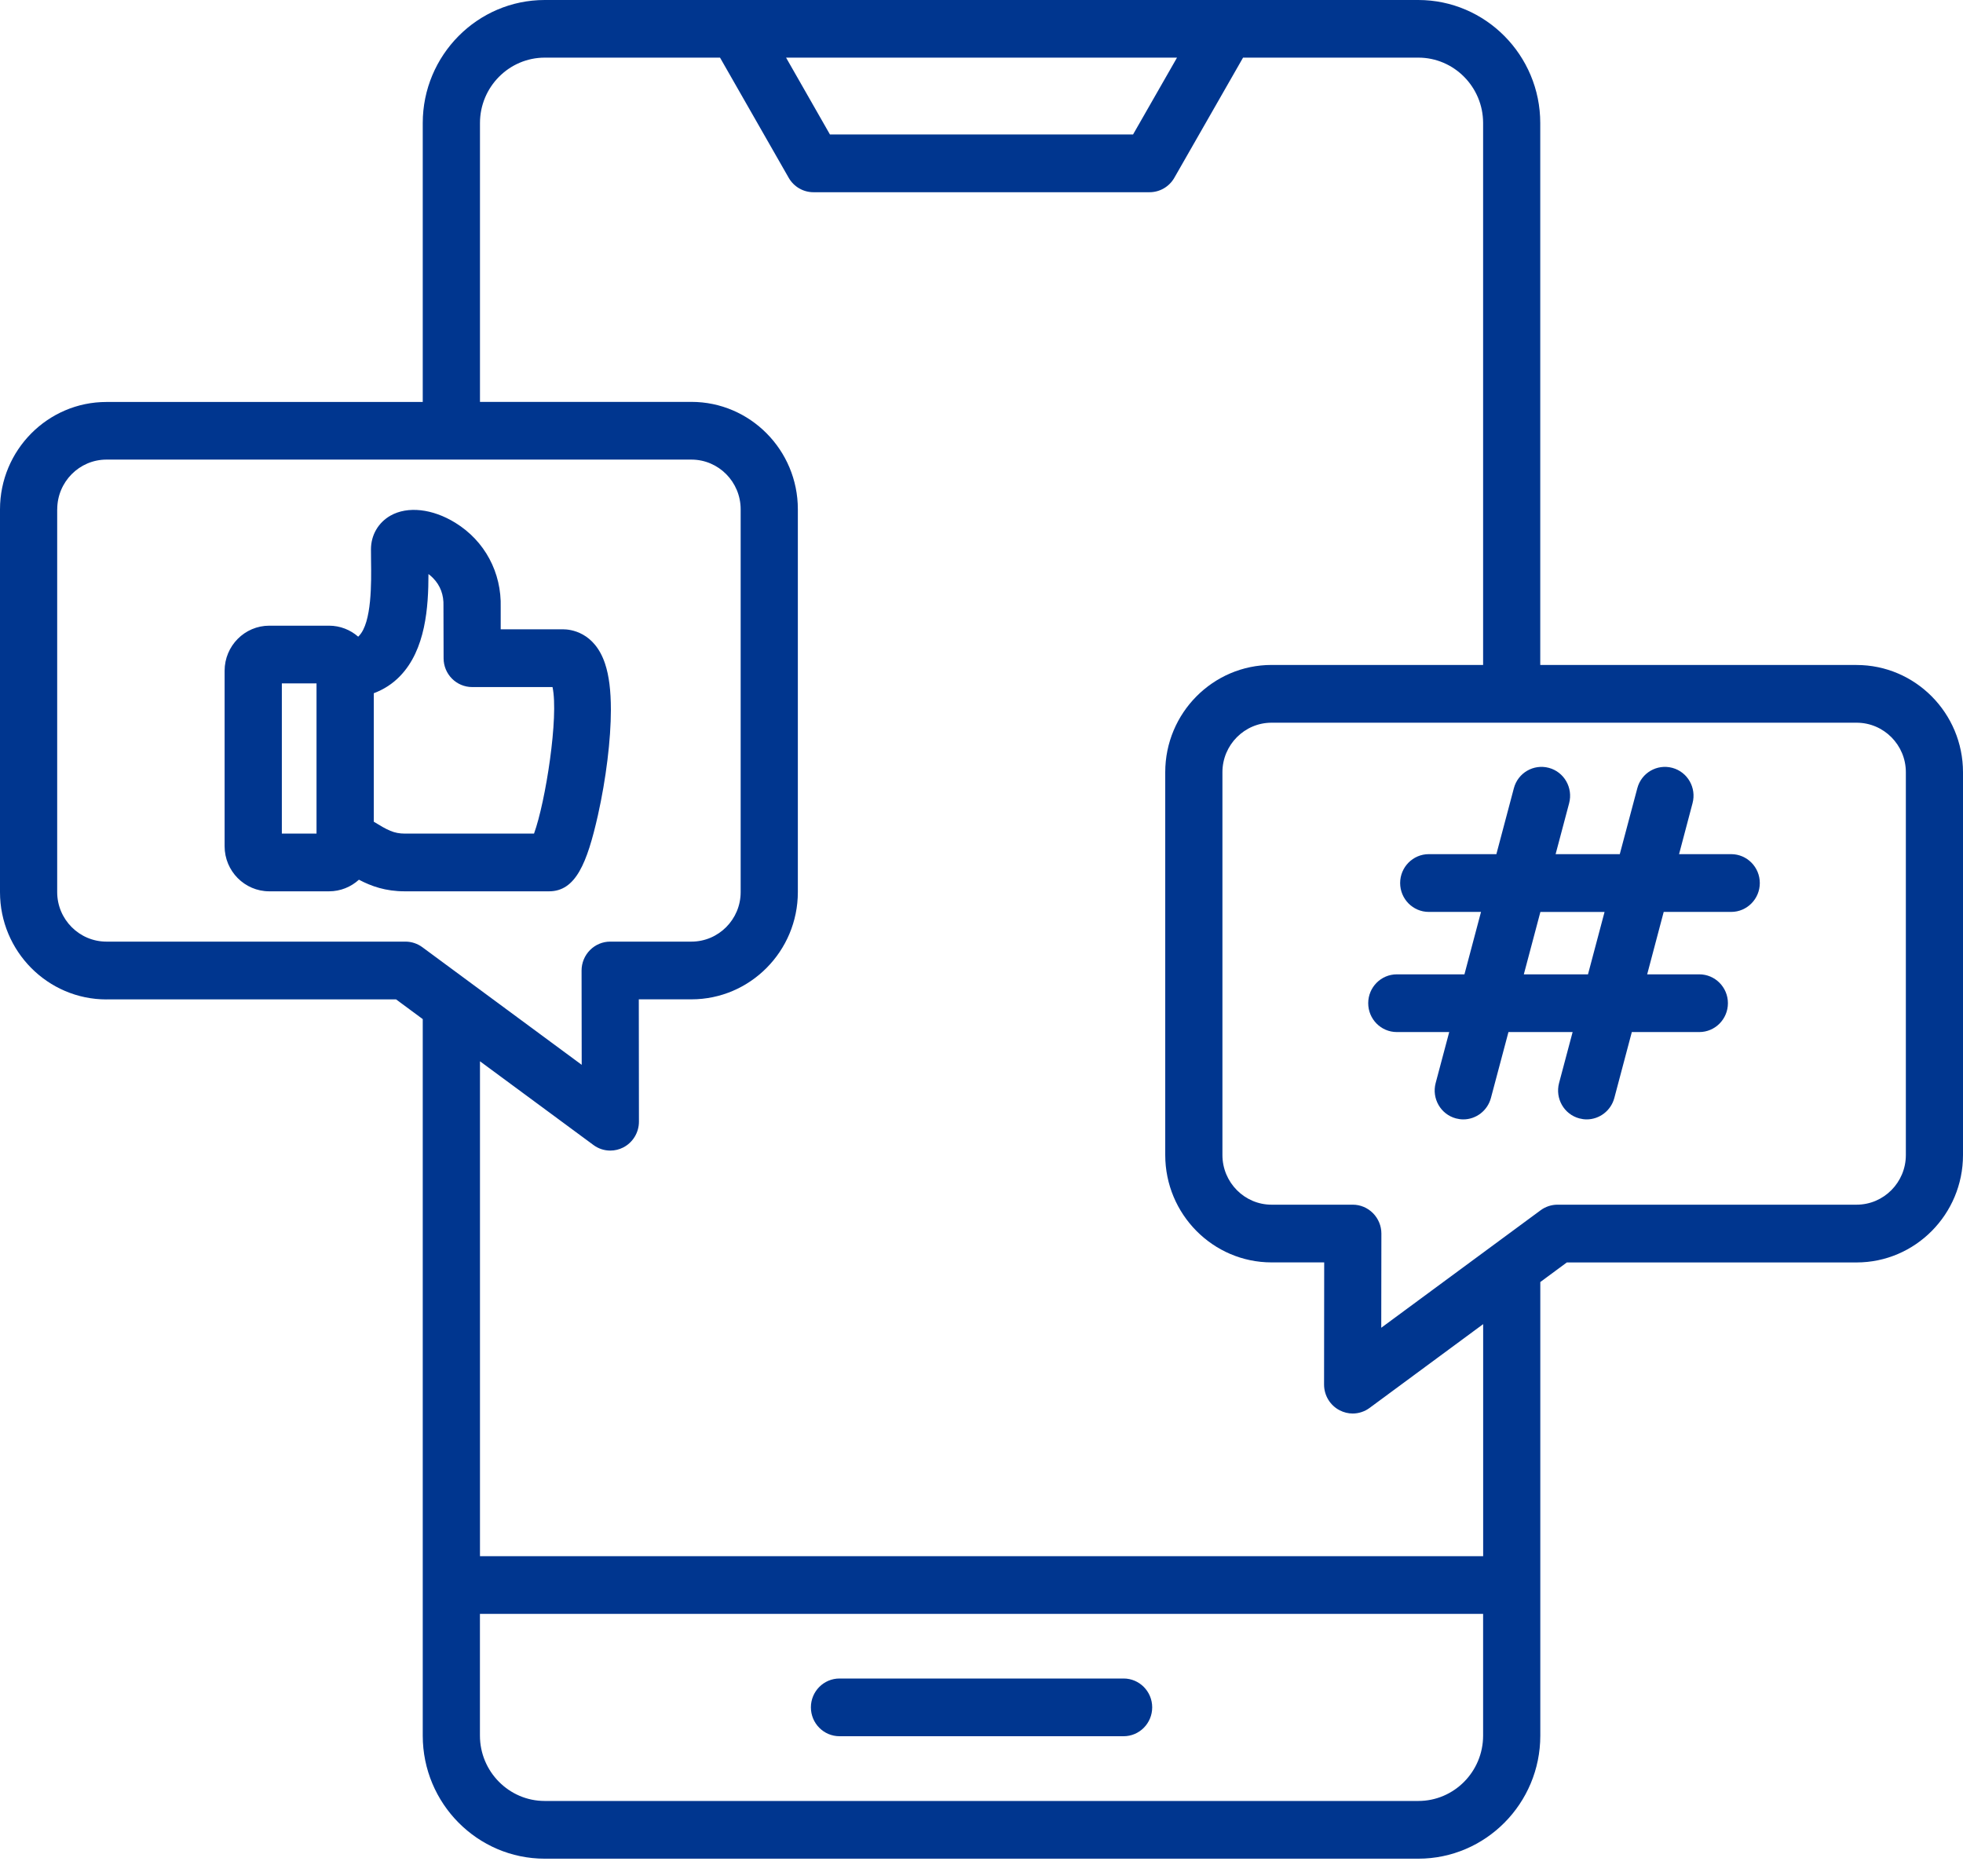
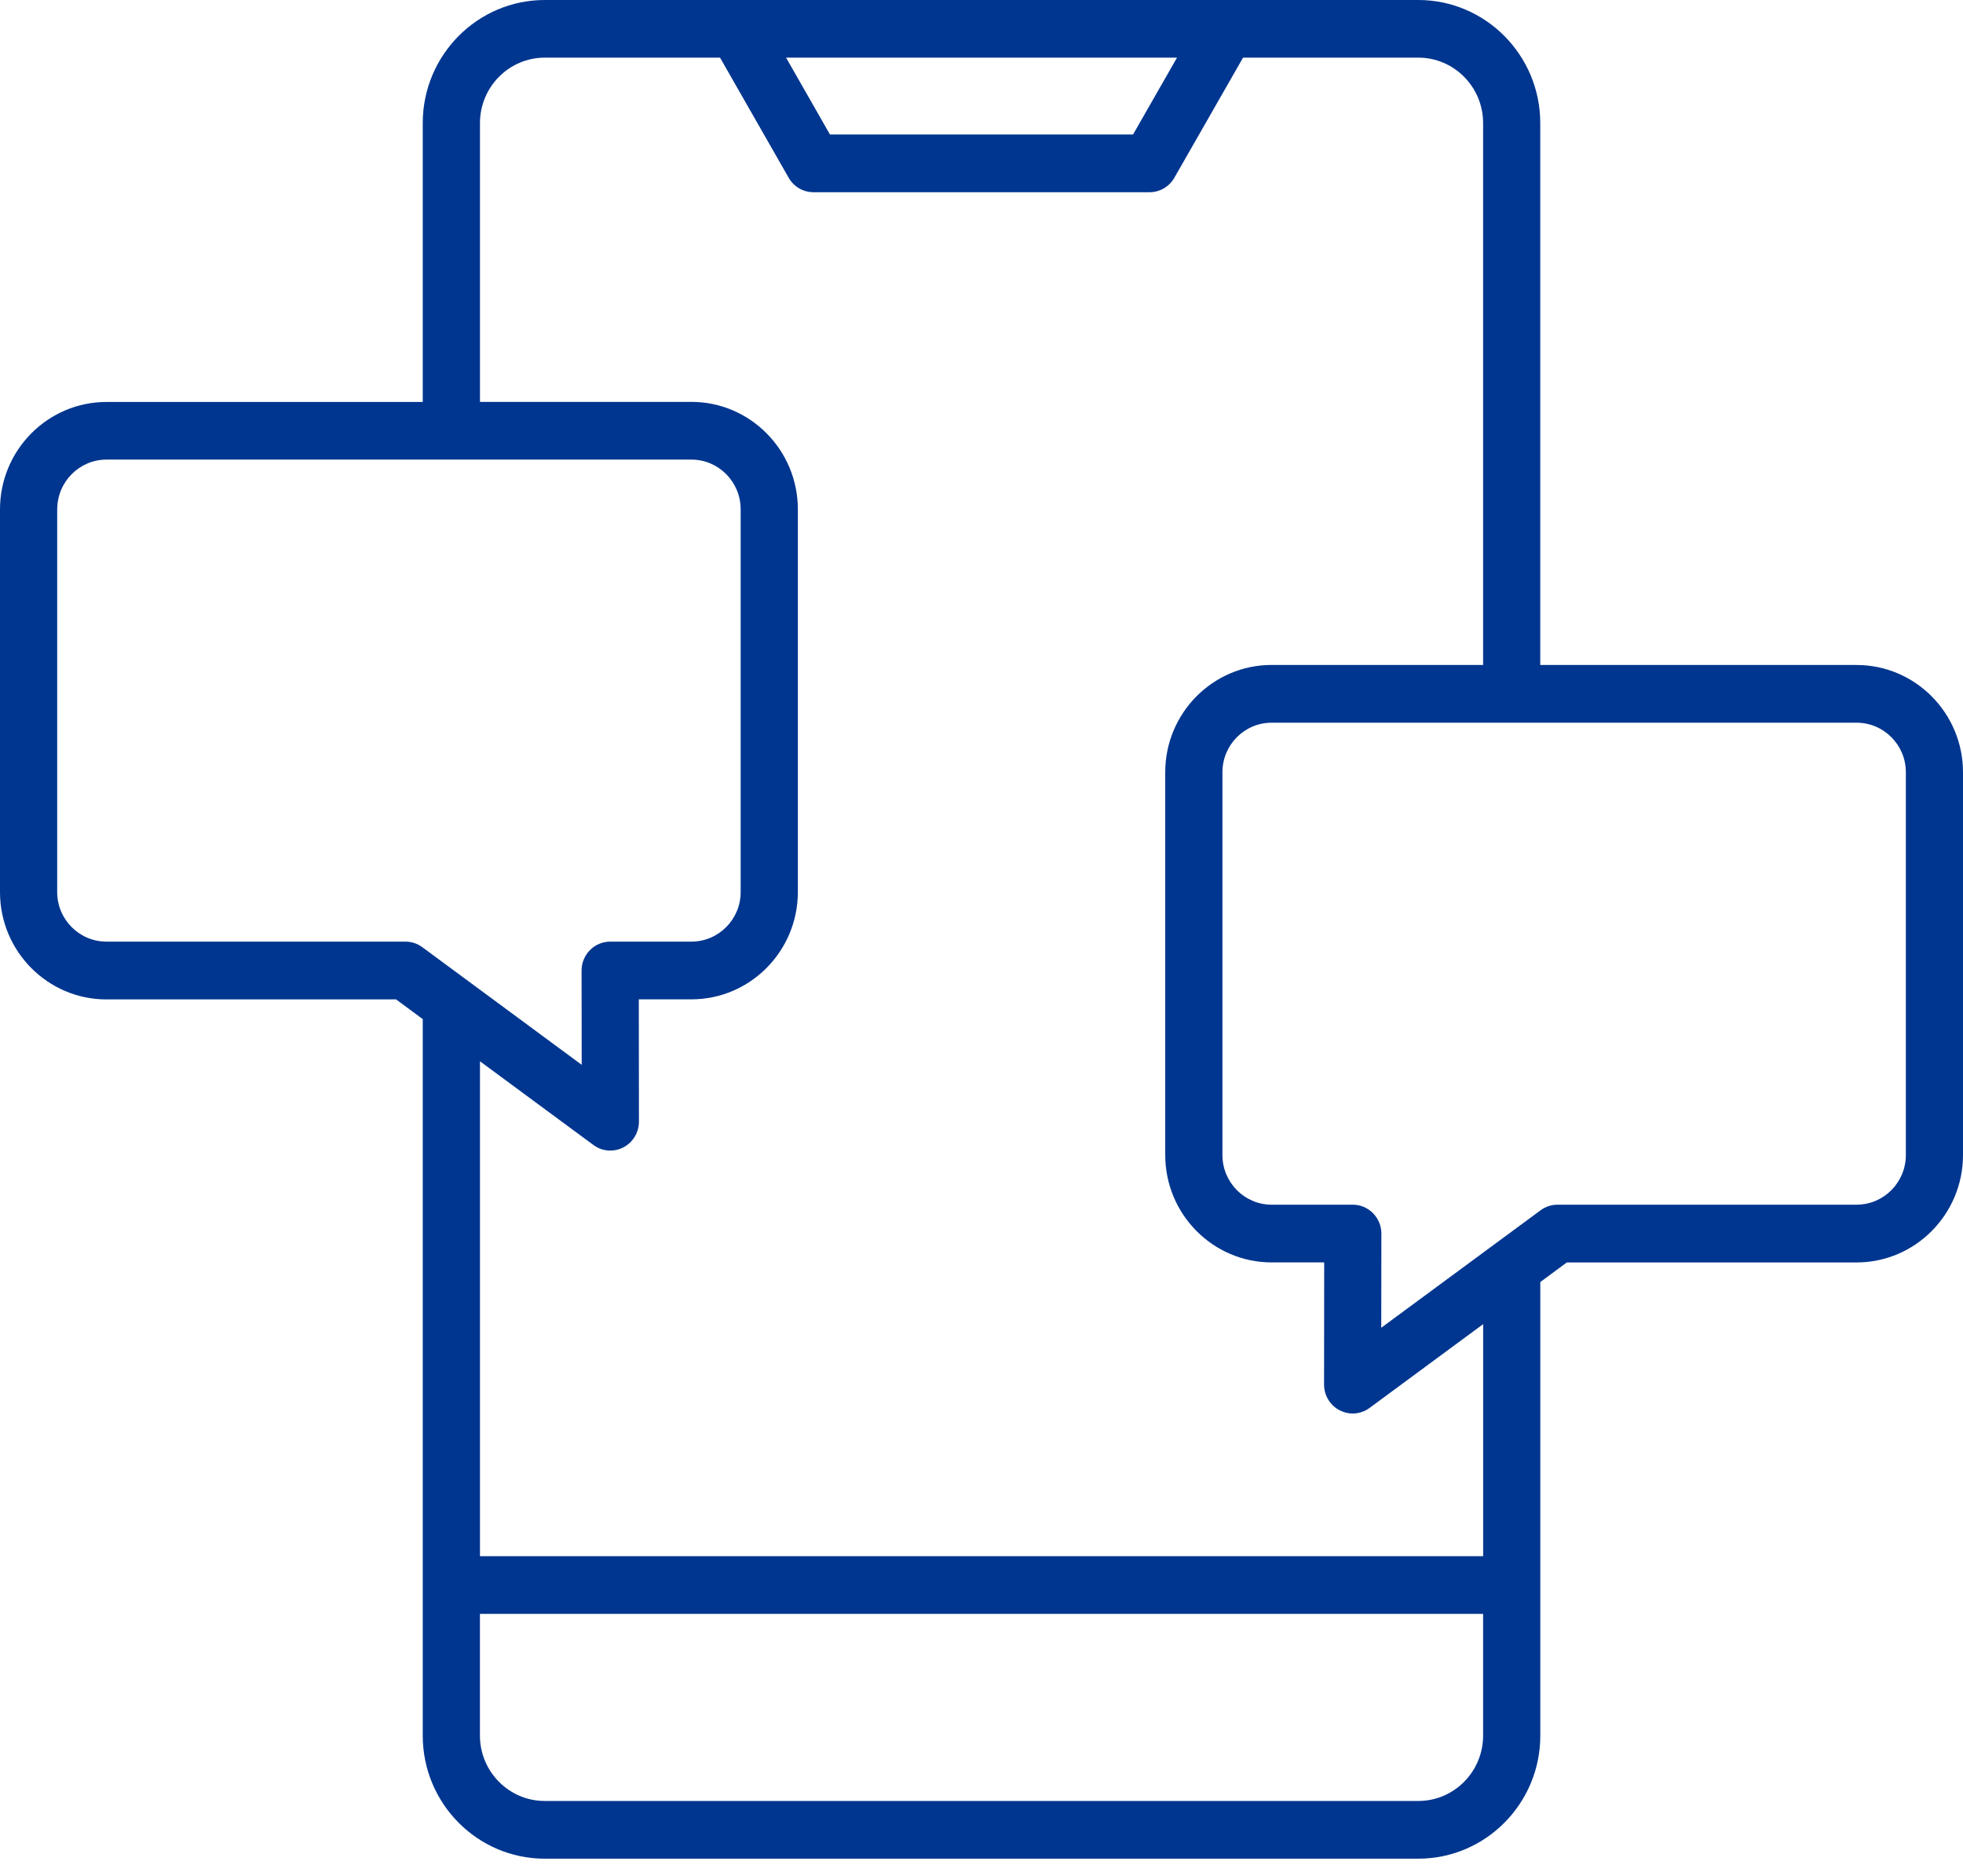
<svg xmlns="http://www.w3.org/2000/svg" width="45" height="43" viewBox="0 0 45 43" fill="none">
-   <path d="M25.758 38.475H19.245C18.883 38.475 18.589 38.771 18.589 39.136C18.589 39.502 18.883 39.798 19.245 39.798H25.758C26.119 39.798 26.413 39.502 26.413 39.136C26.413 38.771 26.119 38.475 25.758 38.475Z" fill="#00368F" />
  <path d="M2.44 22.908H9.079L9.691 23.36V39.785C9.691 41.34 10.946 42.605 12.487 42.605H32.514C34.055 42.605 35.31 41.34 35.31 39.785V29.387L35.918 28.938H42.56C43.905 28.938 45 27.834 45 26.476V17.702C45 16.346 43.905 15.243 42.56 15.243H35.309V2.821C35.309 1.266 34.054 0 32.513 0H12.487C10.946 0 9.691 1.266 9.691 2.821V9.214H2.44C1.095 9.214 0 10.318 0 11.676V20.45C0 21.806 1.095 22.909 2.44 22.909V22.908ZM32.515 41.282H12.487C11.669 41.282 11.002 40.609 11.002 39.783V36.994H33.999V39.783C33.999 40.609 33.334 41.282 32.514 41.282H32.515ZM43.69 17.701V26.475C43.69 27.103 43.184 27.614 42.561 27.614H35.704C35.566 27.614 35.429 27.659 35.317 27.742L31.664 30.435L31.667 28.276C31.667 28.1 31.597 27.933 31.474 27.808C31.351 27.684 31.184 27.614 31.011 27.614H29.149C28.529 27.614 28.023 27.103 28.023 26.475V17.701C28.023 17.076 28.529 16.566 29.149 16.566H42.561C43.184 16.566 43.69 17.076 43.69 17.701ZM26.982 1.321L25.974 3.083H19.026L18.02 1.321H26.983H26.982ZM11.003 2.82C11.003 1.994 11.67 1.321 12.489 1.321H16.506L18.08 4.075C18.197 4.28 18.413 4.406 18.647 4.406H26.353C26.587 4.406 26.803 4.28 26.92 4.076L28.496 1.321H32.514C33.332 1.321 33.999 1.994 33.999 2.82V15.242H29.15C27.806 15.242 26.712 16.345 26.712 17.701V26.475C26.712 27.833 27.806 28.937 29.15 28.937H30.356L30.353 31.737C30.353 31.987 30.492 32.215 30.712 32.328C30.806 32.376 30.908 32.401 31.009 32.401C31.146 32.401 31.282 32.357 31.396 32.273L34 30.352V35.671H11.003V24.327L13.604 26.246C13.718 26.331 13.854 26.374 13.991 26.374C14.092 26.374 14.194 26.35 14.288 26.302C14.508 26.188 14.647 25.96 14.647 25.711L14.644 22.907H15.85C17.195 22.907 18.29 21.804 18.29 20.447V11.673C18.29 10.316 17.195 9.212 15.85 9.212H11.003V2.819V2.82ZM1.312 11.675C1.312 11.046 1.819 10.535 2.441 10.535H15.85C16.473 10.535 16.979 11.046 16.979 11.675V20.449C16.979 21.074 16.473 21.584 15.85 21.584H13.988C13.814 21.584 13.648 21.654 13.525 21.778C13.402 21.902 13.332 22.071 13.332 22.246L13.335 24.408L9.682 21.712C9.569 21.629 9.434 21.584 9.294 21.584H2.44C1.818 21.584 1.311 21.074 1.311 20.449V11.675H1.312Z" fill="#00368F" />
-   <path d="M32.025 23.657H33.222L32.911 24.826C32.818 25.179 33.025 25.542 33.375 25.636C33.432 25.651 33.489 25.659 33.545 25.659C33.834 25.659 34.099 25.463 34.178 25.168L34.58 23.657H36.051L35.74 24.826C35.647 25.179 35.853 25.542 36.204 25.636C36.261 25.651 36.317 25.659 36.373 25.659C36.663 25.659 36.928 25.463 37.007 25.168L37.408 23.657H38.955C39.316 23.657 39.611 23.361 39.611 22.995C39.611 22.63 39.316 22.334 38.955 22.334H37.76L38.139 20.903H39.686C40.048 20.903 40.342 20.606 40.342 20.241C40.342 19.876 40.048 19.579 39.686 19.579H38.491L38.8 18.411C38.894 18.058 38.687 17.695 38.337 17.601C37.986 17.507 37.627 17.715 37.534 18.068L37.132 19.579H35.661L35.971 18.411C36.064 18.058 35.857 17.695 35.507 17.601C35.157 17.507 34.797 17.715 34.704 18.068L34.303 19.579H32.753C32.391 19.579 32.097 19.876 32.097 20.241C32.097 20.606 32.391 20.903 32.753 20.903H33.951L33.571 22.334H32.021C31.659 22.334 31.365 22.63 31.365 22.995C31.365 23.361 31.659 23.657 32.021 23.657H32.025ZM35.312 20.904H36.783L36.403 22.335H34.932L35.312 20.904Z" fill="#00368F" />
-   <path d="M6.173 20.431H7.543C7.806 20.431 8.046 20.33 8.228 20.165C8.512 20.314 8.837 20.431 9.28 20.431H12.586C13.196 20.431 13.458 19.791 13.707 18.686C13.893 17.855 14.004 16.952 14.004 16.27C14.004 15.831 13.961 15.486 13.871 15.215C13.629 14.483 13.073 14.425 12.909 14.425H11.478V13.925C11.501 13.124 11.114 12.399 10.436 11.982C9.913 11.66 9.344 11.597 8.952 11.819C8.671 11.978 8.504 12.267 8.504 12.593C8.504 12.672 8.504 12.759 8.506 12.852C8.513 13.347 8.526 14.27 8.23 14.575C8.224 14.581 8.217 14.587 8.211 14.594C8.032 14.437 7.797 14.342 7.543 14.342H6.173C5.608 14.342 5.149 14.806 5.149 15.375V19.398C5.149 19.968 5.609 20.431 6.173 20.431ZM9.169 15.499C9.758 14.892 9.822 13.916 9.822 13.158C9.858 13.185 9.893 13.216 9.928 13.251C10.095 13.422 10.175 13.637 10.166 13.891C10.166 13.899 10.166 13.909 10.166 13.918L10.169 15.089C10.169 15.454 10.463 15.749 10.825 15.749H12.666C12.812 16.424 12.508 18.376 12.242 19.108H9.283C9.027 19.108 8.885 19.029 8.569 18.836V15.89C8.798 15.804 9.001 15.674 9.17 15.498L9.169 15.499ZM6.461 15.665H7.256V19.108H6.461V15.665Z" fill="#00368F" />
</svg>